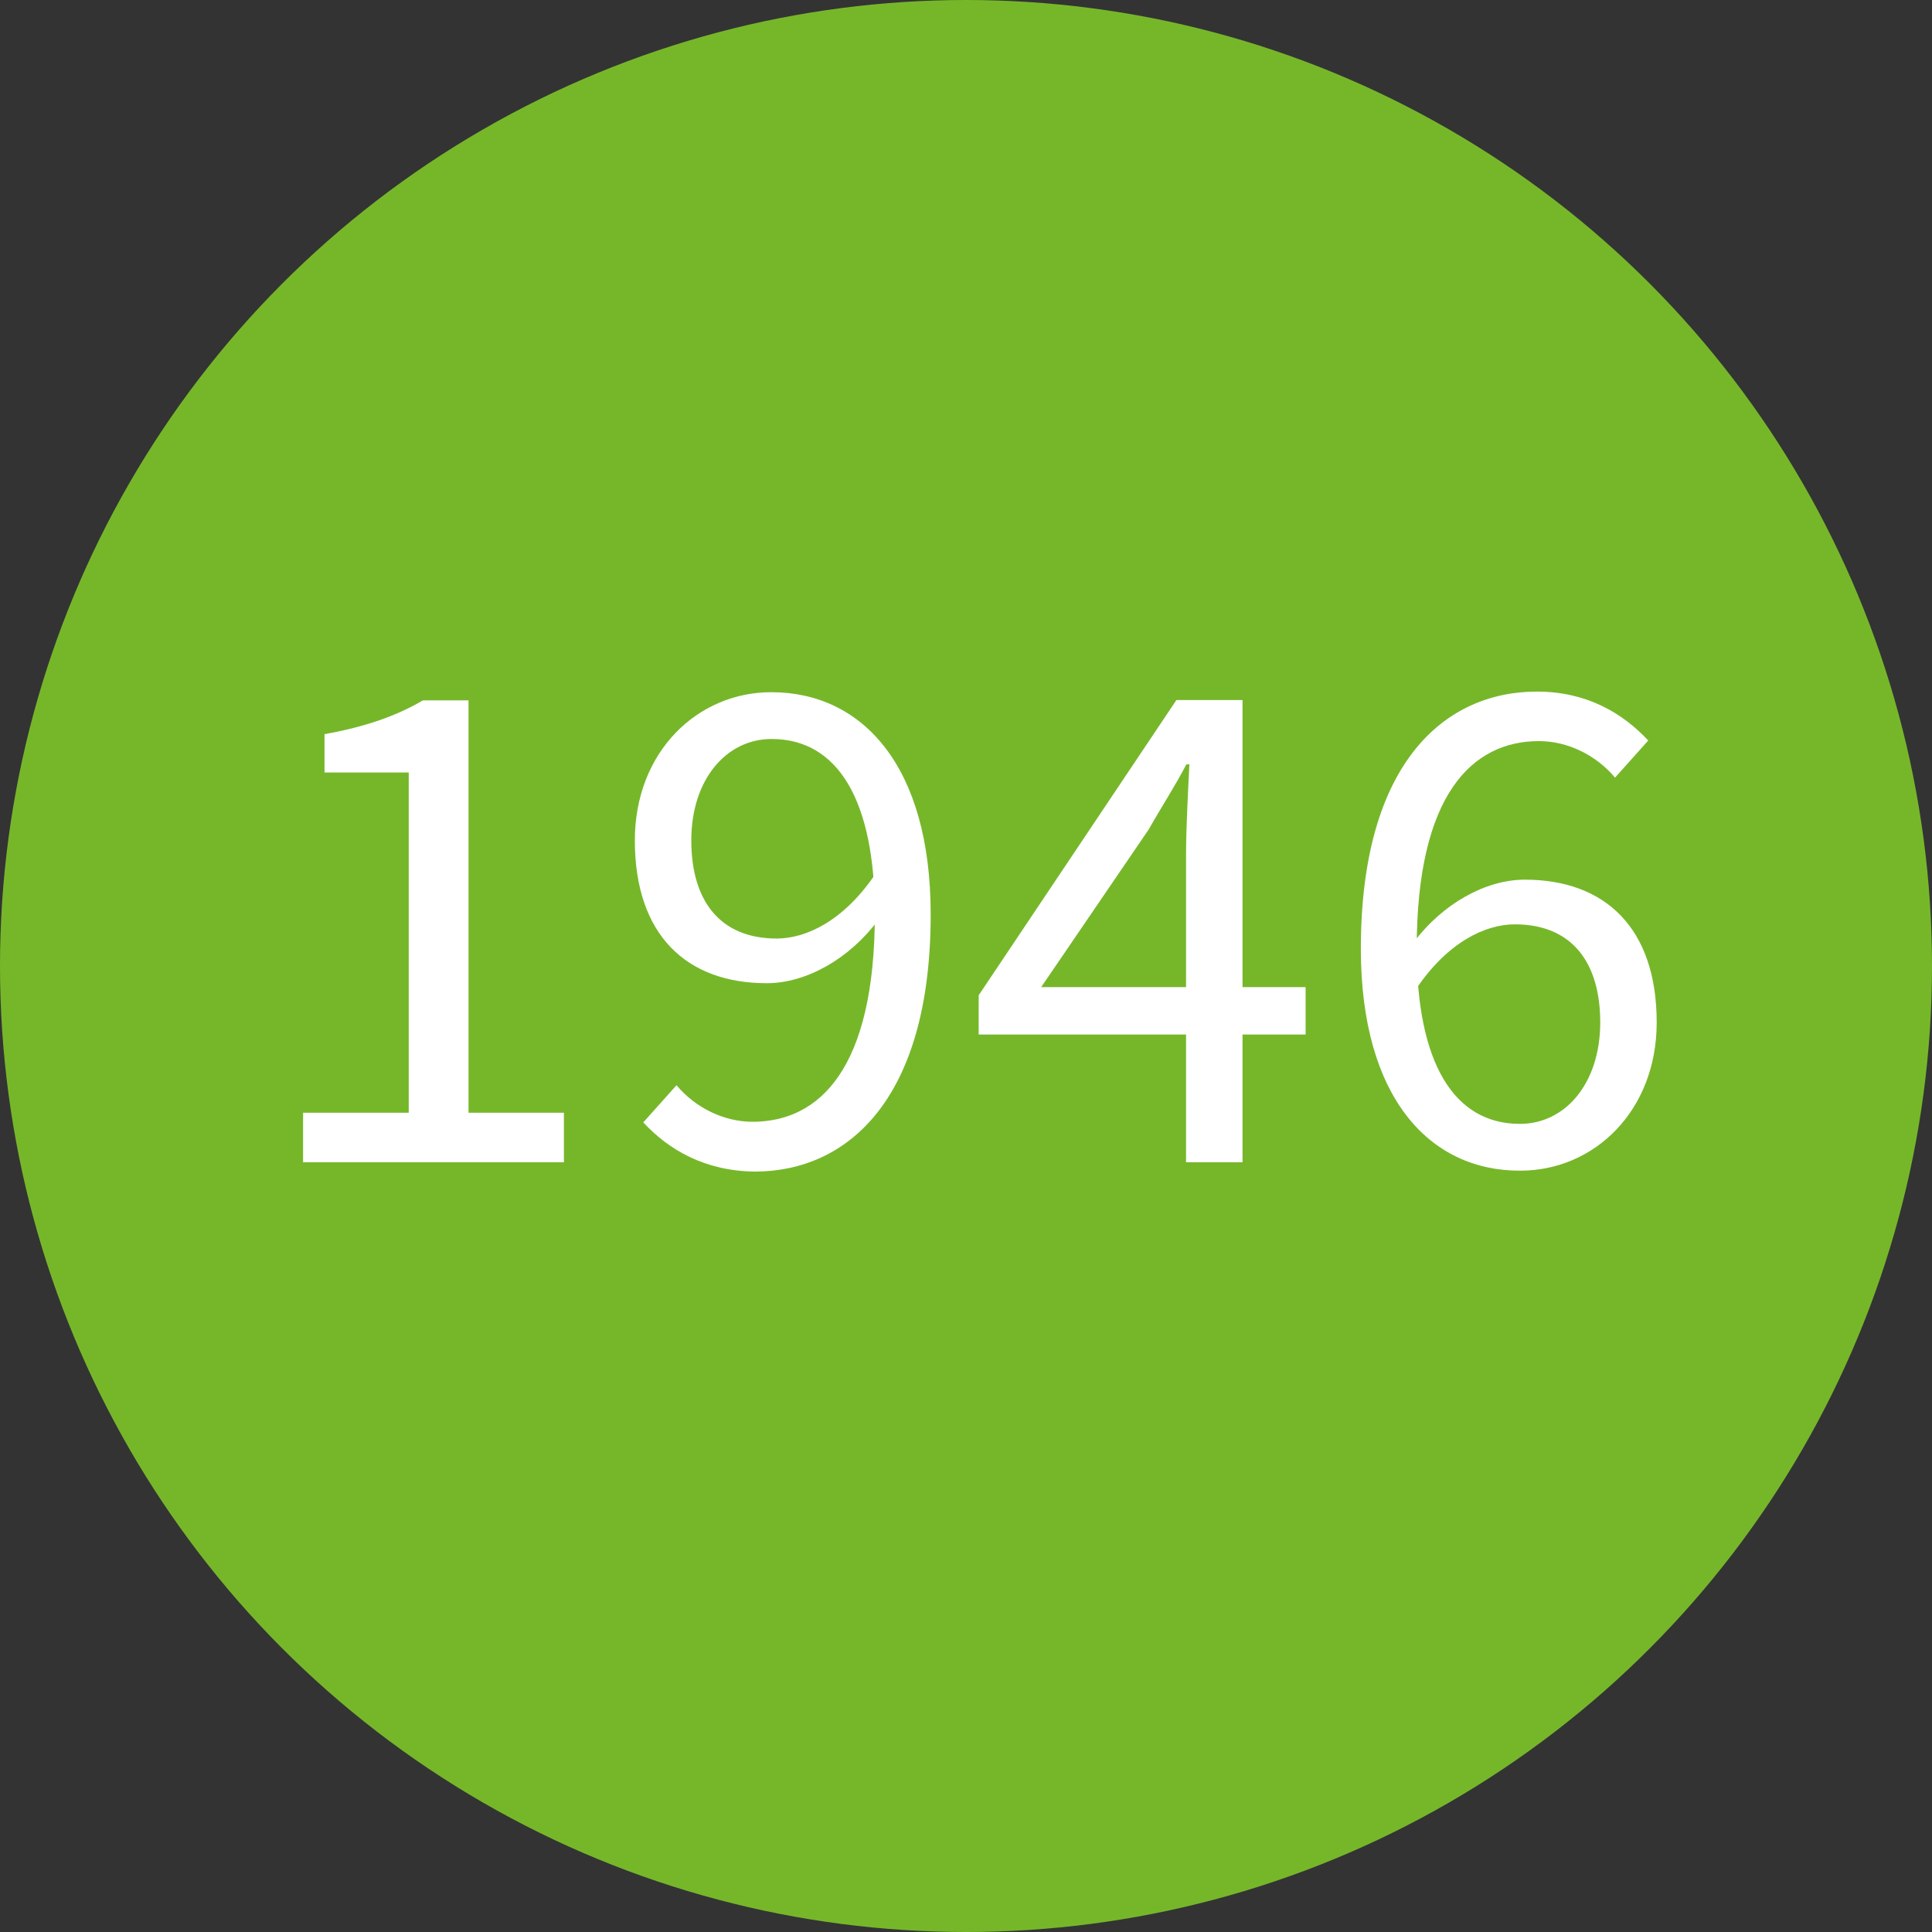
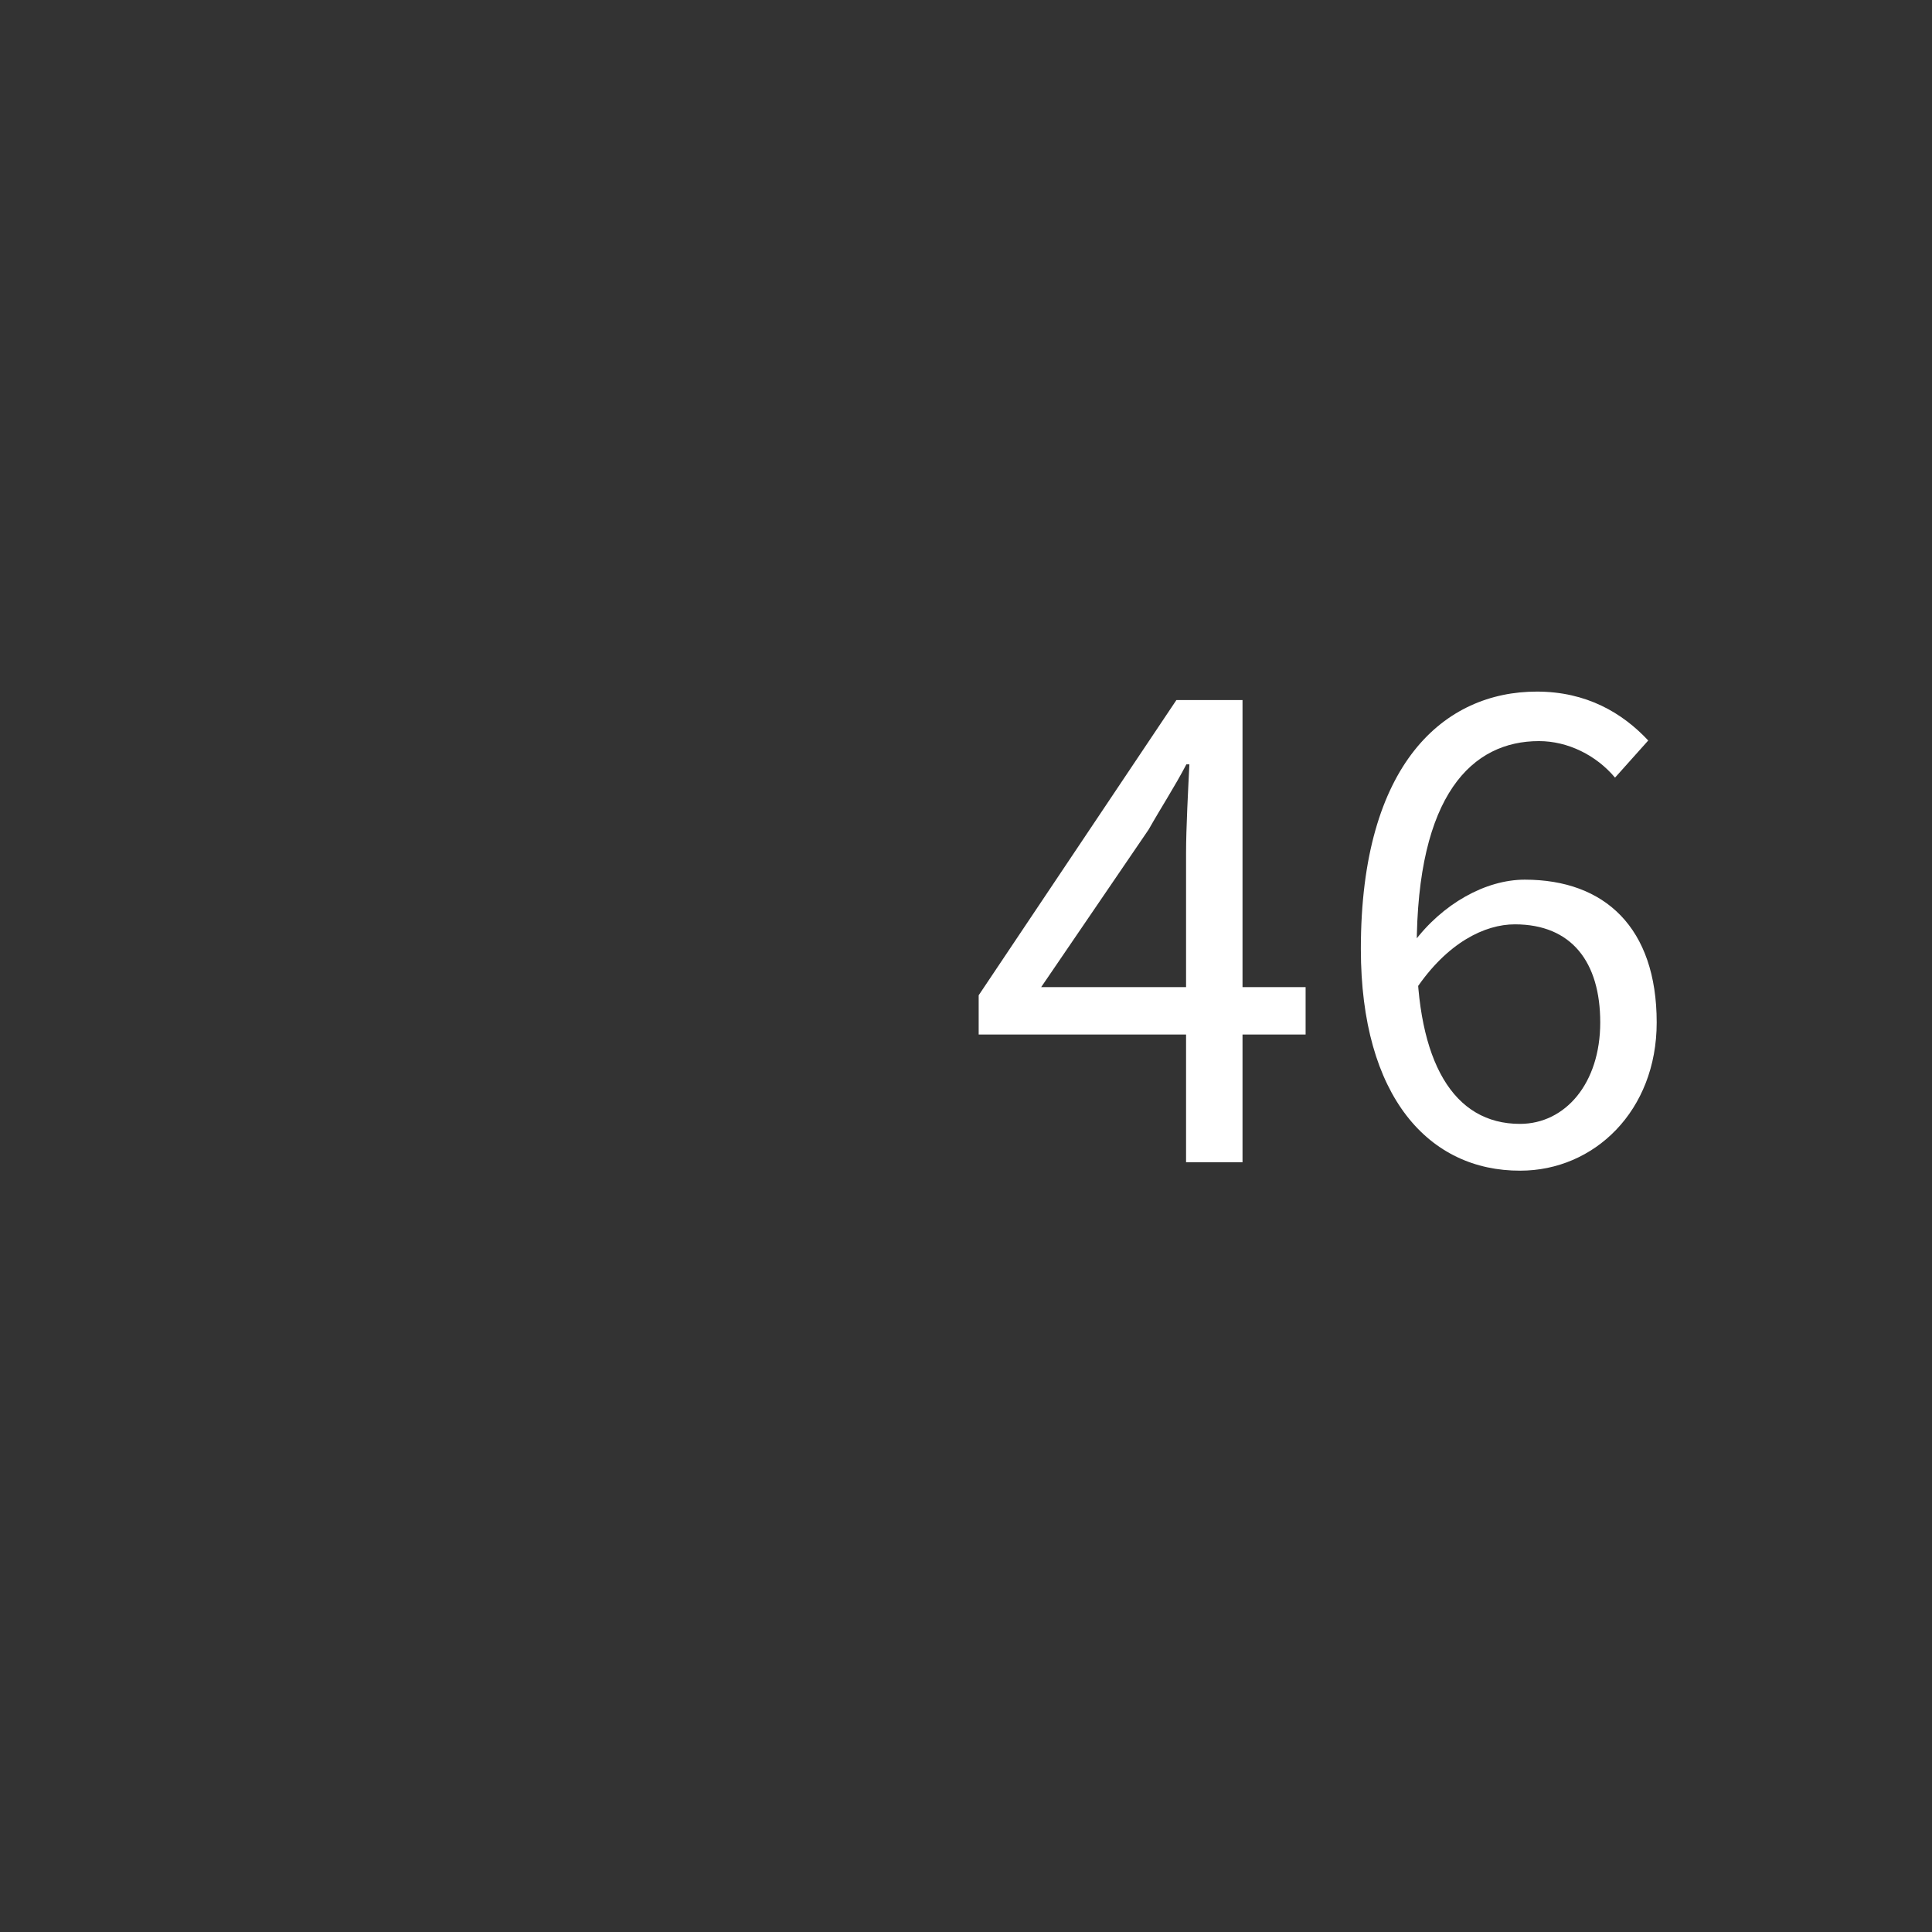
<svg xmlns="http://www.w3.org/2000/svg" version="1.1" x="0px" y="0px" viewBox="0 0 640 640" style="enable-background:new 0 0 640 640;" xml:space="preserve">
  <rect x="0" y="0" width="640" height="640" fill="#333333" stroke="none" />
  <style type="text/css">
	.st0{fill:#76B72A;}
	.st1{fill:#FFFFFF;}
</style>
  <g id="Ebene_1">
</g>
  <g id="Isolationsmodus">
-     <circle class="st0" cx="320" cy="320" r="320" />
    <g>
-       <path class="st1" d="M100.3,368.6h35.1V255.9h-27.9v-12.7c13.9-2.5,24.1-6.2,32.6-11.2h15.1v136.6h31.6V385h-86.4V368.6z" />
-       <path class="st1" d="M213.1,371.8l11-12.3c6.2,7.4,15.6,12.1,25.2,12.1c22.1,0,40.5-17.5,40.5-68.8c0-37.6-12.2-58-34.2-58    c-15,0-26.6,13.4-26.6,33.6c0,19.9,9.4,32.5,28.3,32.5c9.9,0,22.4-6,32.9-21.7l0.7,15.6c-9.6,12.9-23.9,20.9-36.9,20.9    c-26.5,0-43.7-15.9-43.7-47.3c0-29.3,20.7-49.1,45.2-49.1c30.2,0,52.8,24.5,52.8,73.6c0,61.6-27.8,85.2-58.3,85.2    C233.5,387.9,221.5,380.9,213.1,371.8z" />
      <path class="st1" d="M392.9,282.5c0-8,0.7-21.3,1.1-29.3h-1c-3.8,7.3-8.2,14-12.5,21.6L344.9,327h87.6v15.7H324.2v-13l65.5-97.8    h21.9V385h-18.7V282.5z" />
      <path class="st1" d="M450.8,314.3c0-61.6,27.8-85.2,58.3-85.2c16.4,0,28.3,7,36.9,16.2l-11,12.3c-6.2-7.4-15.6-12.1-25.2-12.1    c-22,0-40.5,17.5-40.5,68.8c0,37.6,12.2,58,34.2,58c15,0,26.6-13.4,26.6-33.6c0-19.9-9.4-32.5-28.3-32.5c-9.9,0-22.4,6-32.9,21.7    l-0.7-15.6c9.6-12.9,23.9-20.9,36.9-20.9c26.5,0,43.7,15.9,43.7,47.3c0,29.3-20.7,49.1-45.2,49.1    C473.5,387.9,450.8,363.5,450.8,314.3z" />
    </g>
    <g>
	</g>
    <g>
	</g>
    <g>
	</g>
    <g>
	</g>
    <g>
	</g>
    <g>
	</g>
    <g>
	</g>
    <g>
	</g>
    <g>
	</g>
    <g>
	</g>
    <g>
	</g>
    <g>
	</g>
    <g>
	</g>
    <g>
	</g>
    <g>
	</g>
  </g>
</svg>